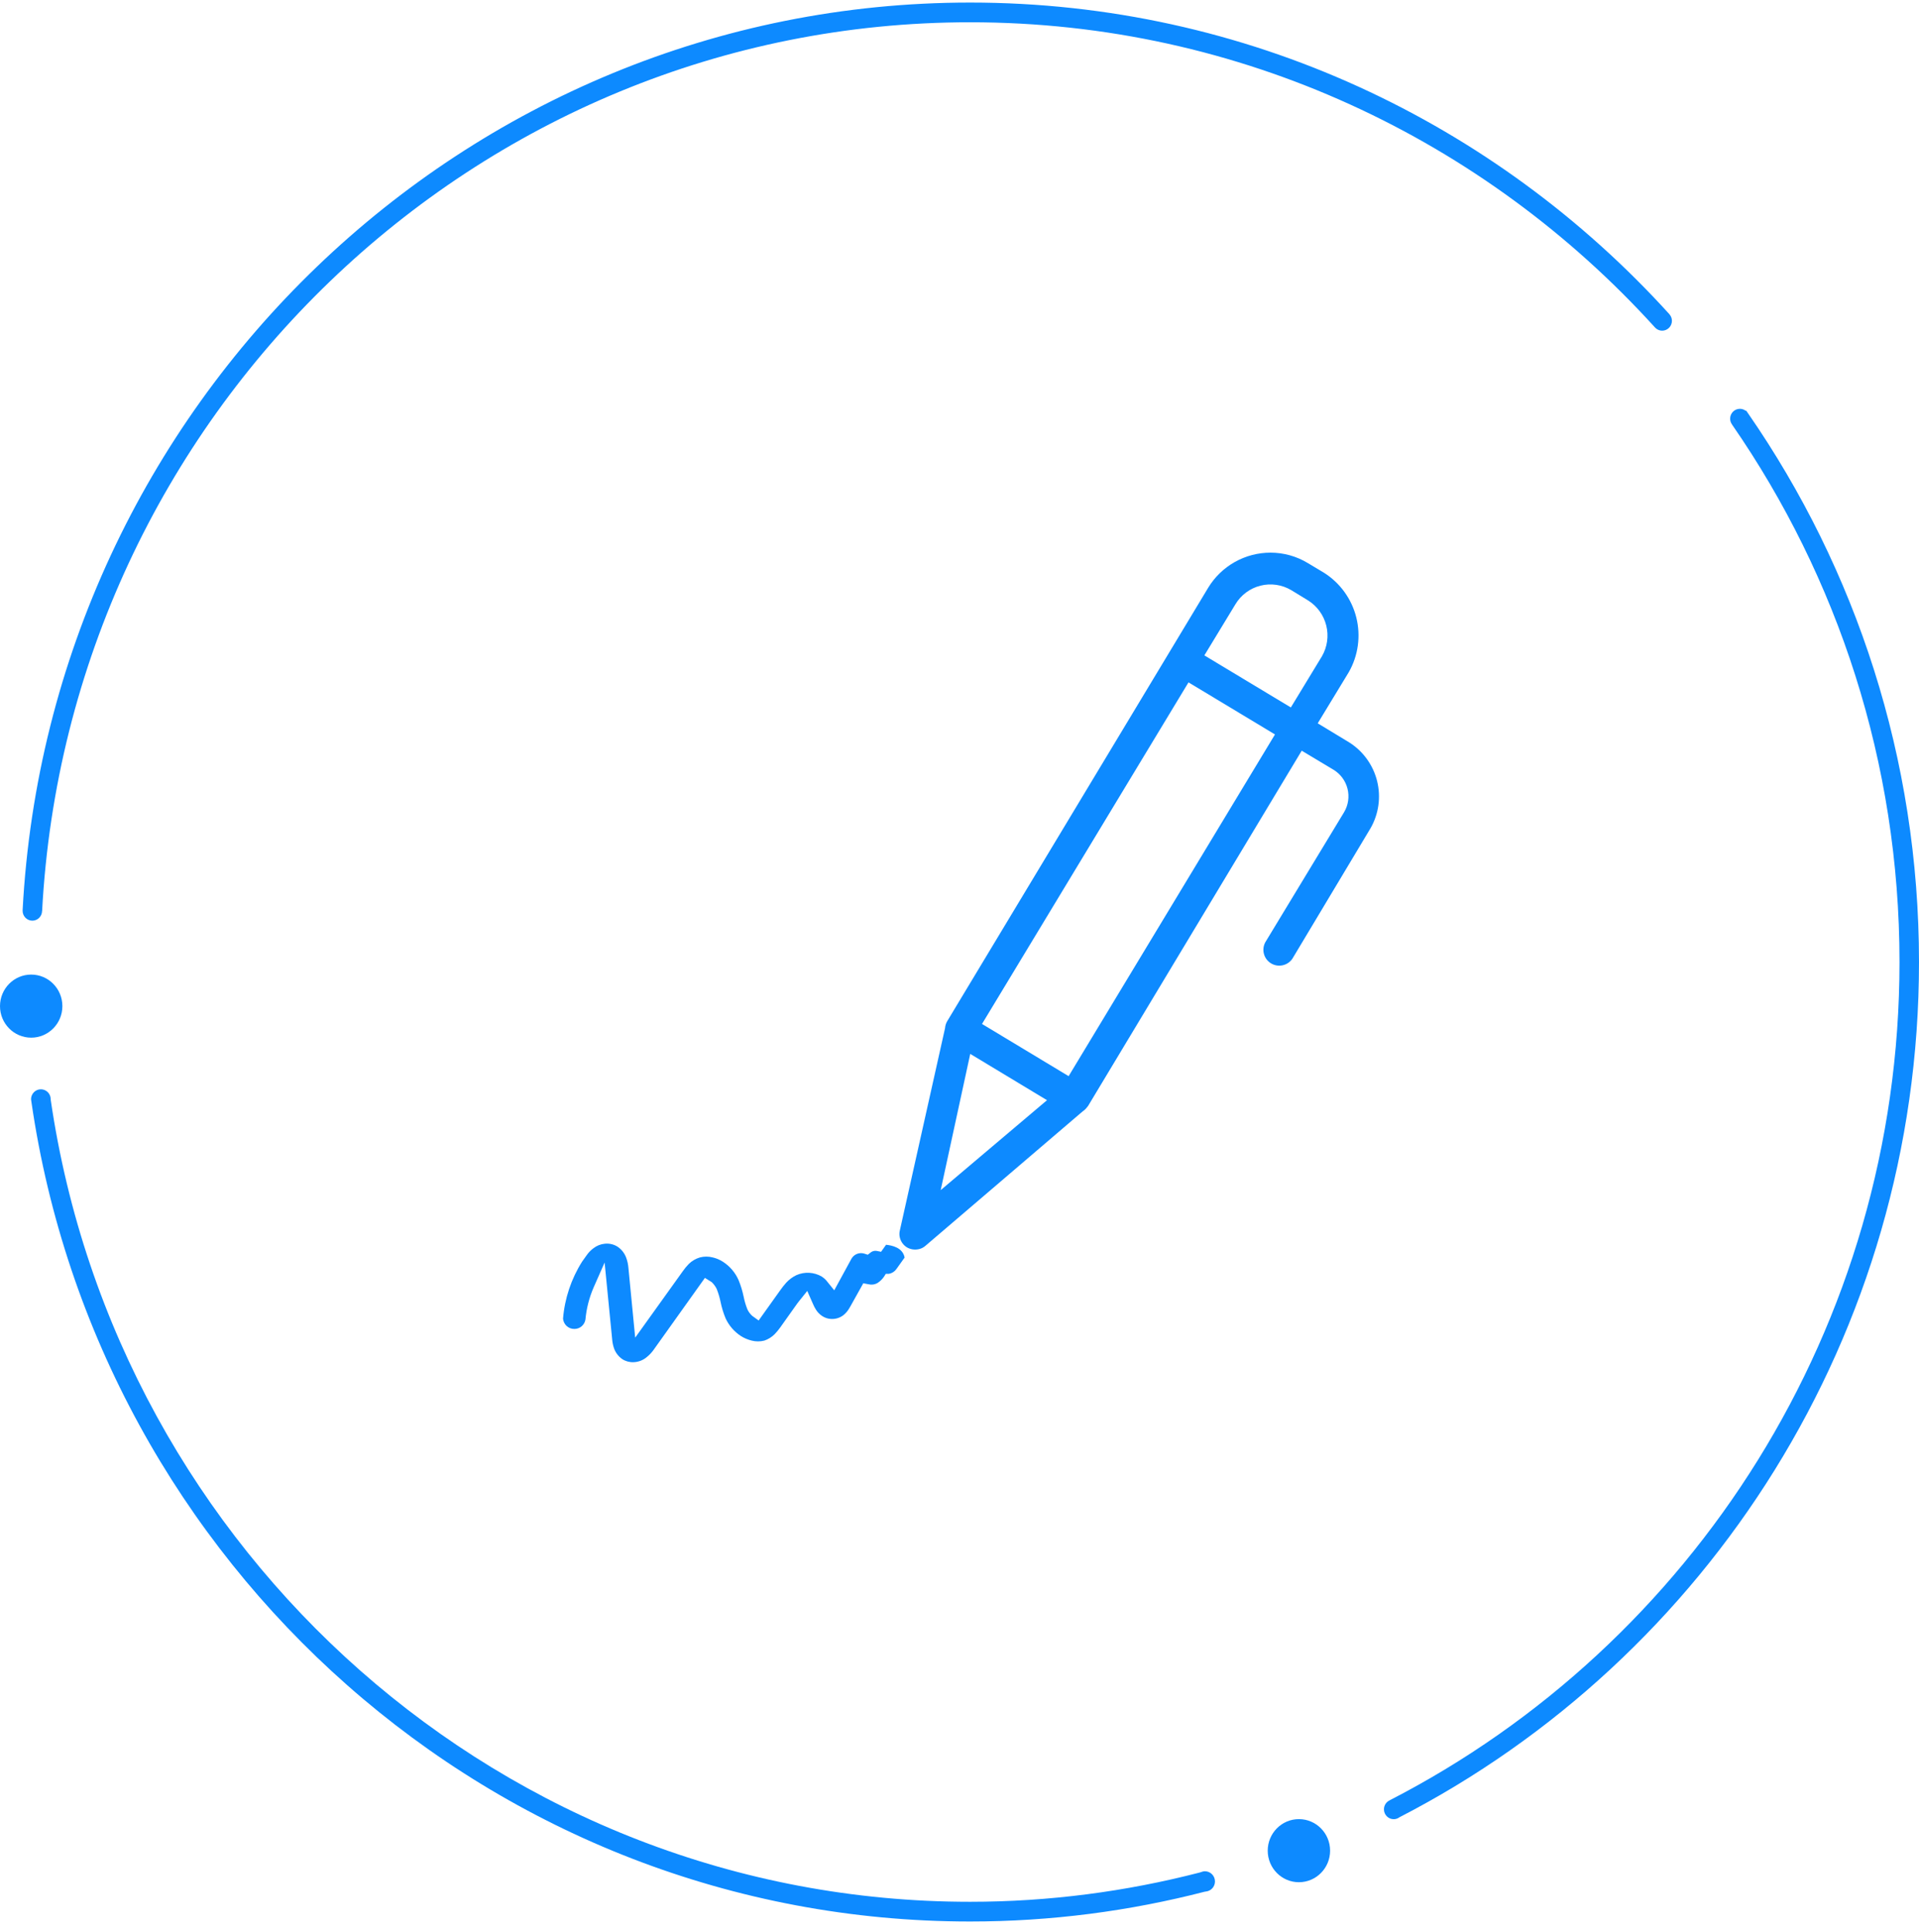
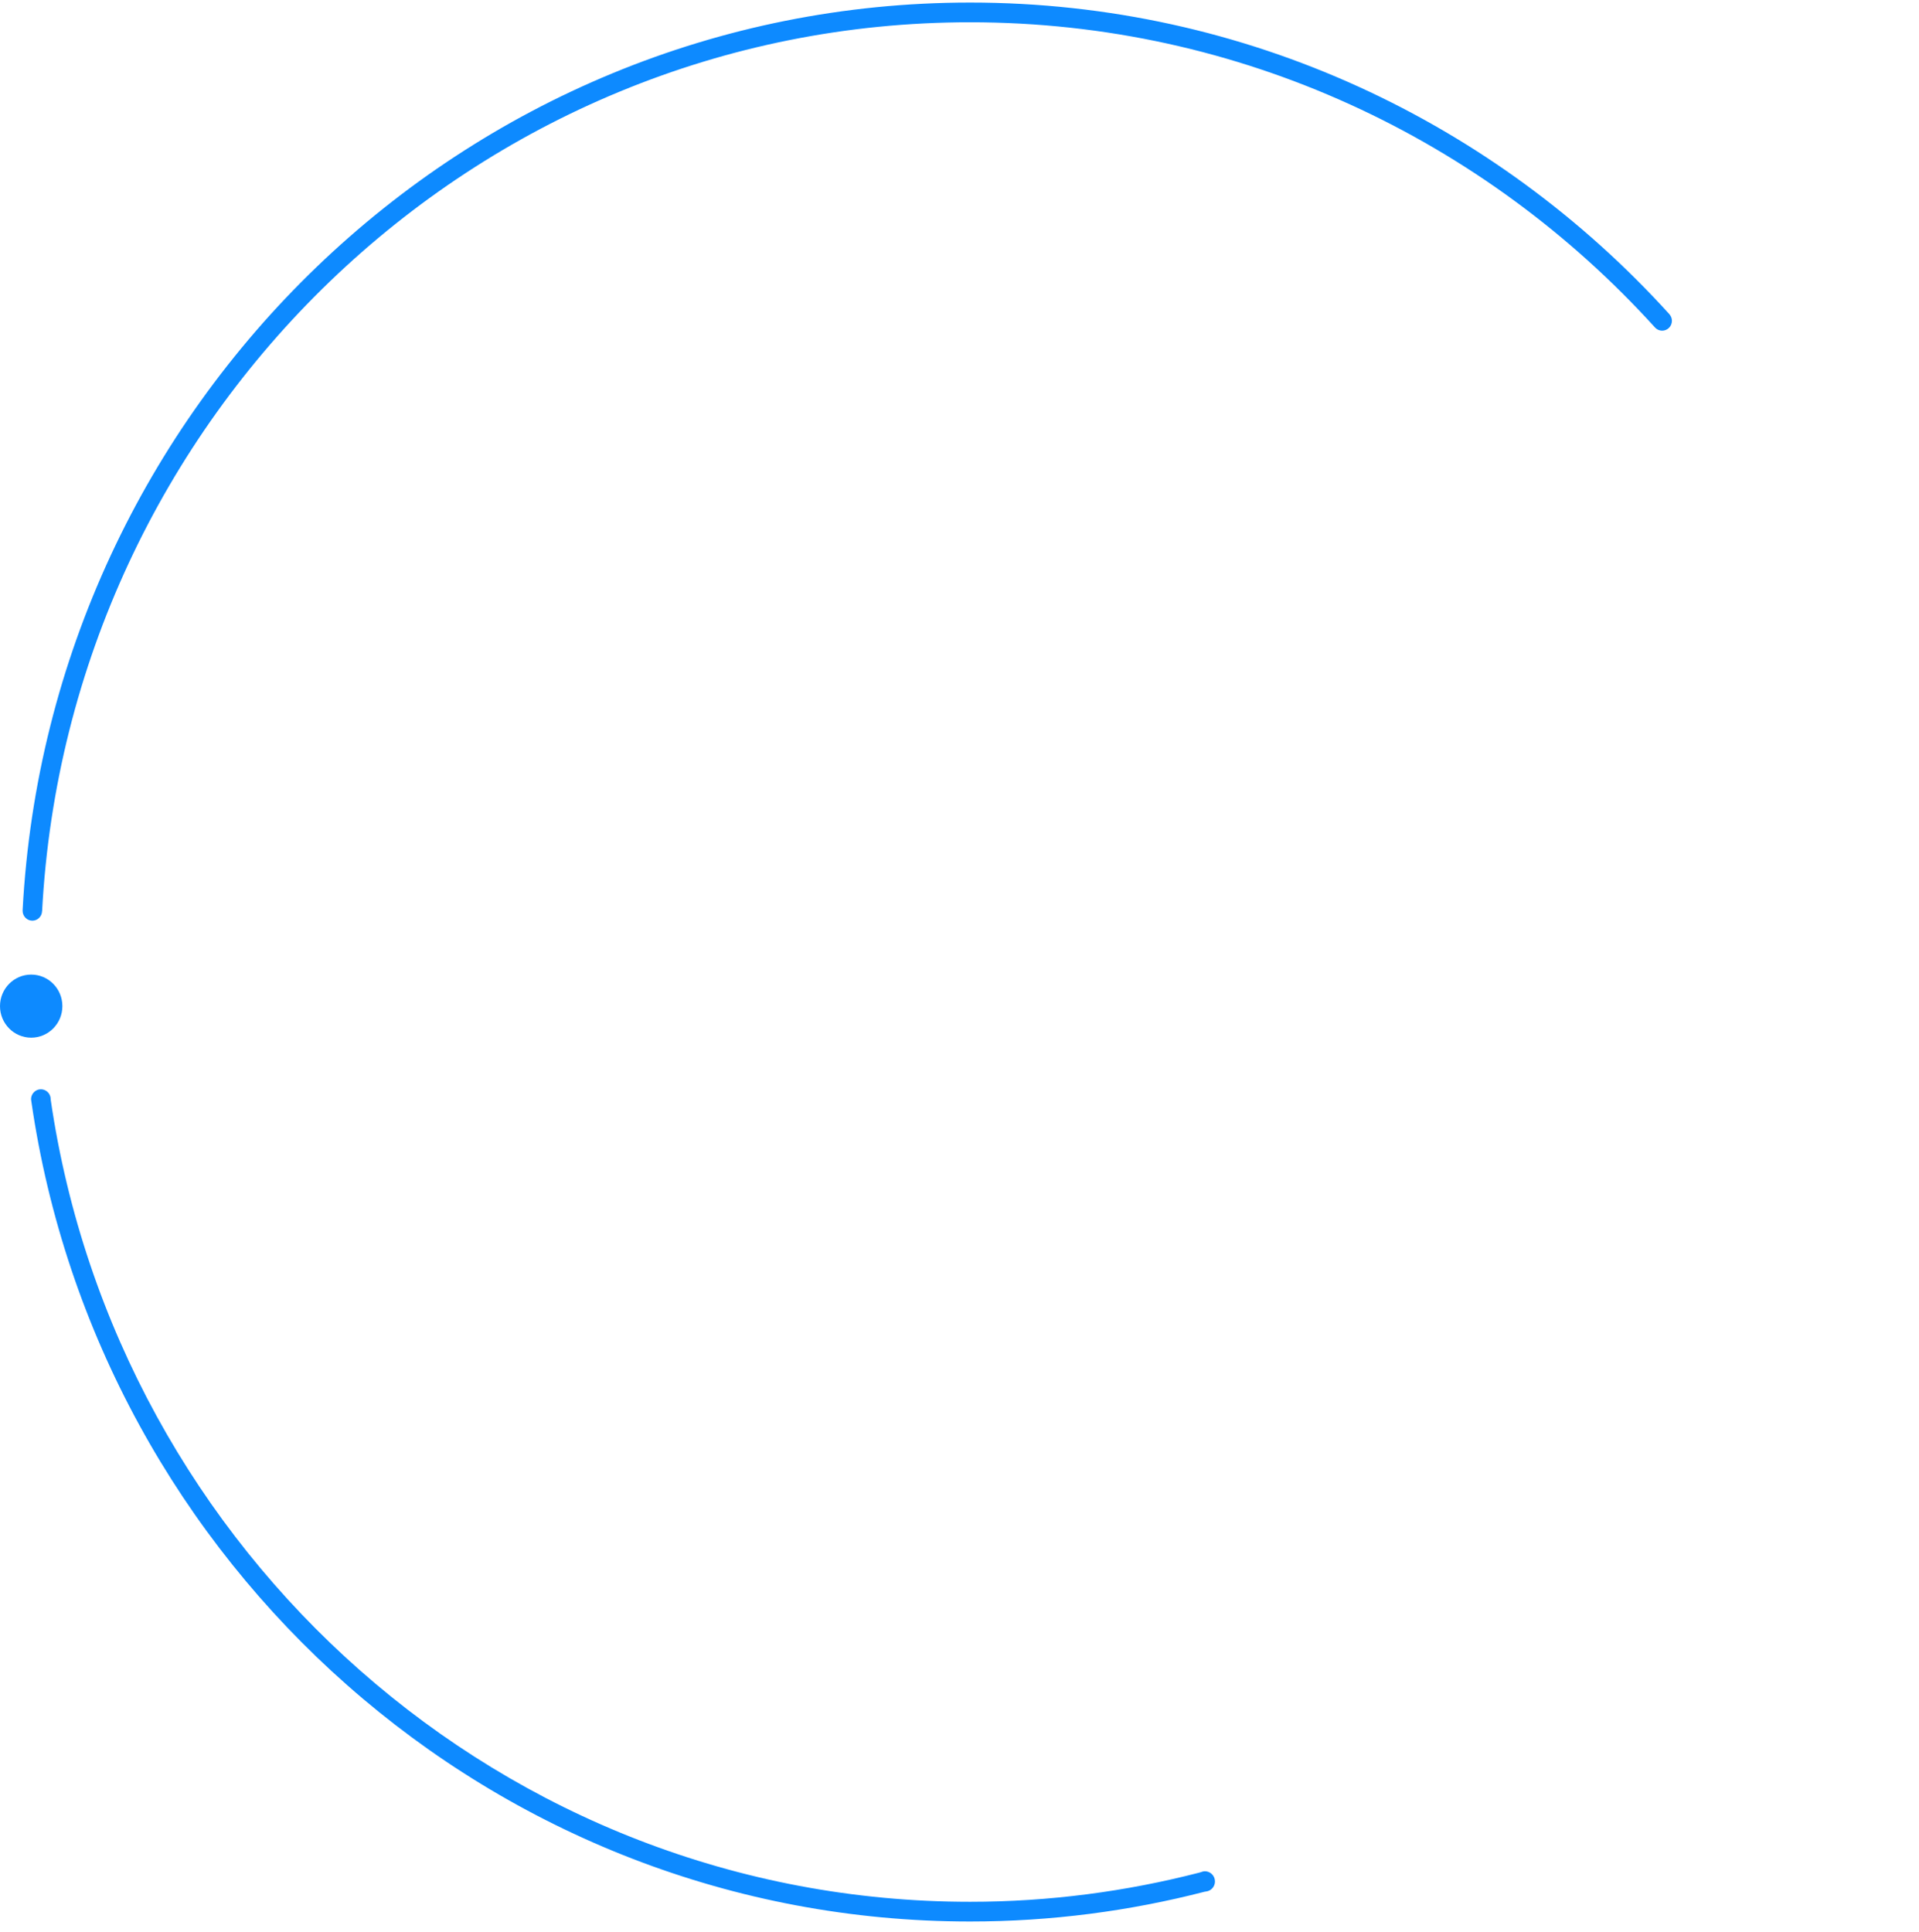
<svg xmlns="http://www.w3.org/2000/svg" width="150" height="151" viewBox="0 0 150 151" fill="none">
  <path fill-rule="evenodd" clip-rule="evenodd" d="M130.498 24.574L130.501 24.572C116.931 9.602 97.447 0.2 75.829 0.2C36.274 0.2 3.855 31.671 1.768 71.151L1.773 71.15C1.772 71.165 1.768 71.18 1.768 71.196C1.768 71.622 2.109 71.967 2.53 71.967C2.943 71.967 3.278 71.633 3.289 71.218L3.292 71.219C5.346 32.558 37.093 1.741 75.829 1.741C96.991 1.741 116.065 10.94 129.355 25.589C129.37 25.605 129.426 25.659 129.426 25.659C129.56 25.776 129.732 25.849 129.923 25.849C130.345 25.849 130.687 25.503 130.687 25.077C130.687 24.885 130.614 24.71 130.498 24.574" fill="#0D8AFF" />
-   <path fill-rule="evenodd" clip-rule="evenodd" d="M136.649 32.325C136.636 32.304 136.622 32.284 136.607 32.264C136.566 32.206 136.527 32.145 136.486 32.087L136.459 32.114C136.331 32.016 136.173 31.956 136 31.956C135.579 31.956 135.237 32.301 135.237 32.728C135.237 32.903 135.296 33.062 135.393 33.191L135.391 33.194C143.633 45.106 148.476 59.591 148.476 75.2C148.476 103.778 132.246 128.586 108.624 140.725L108.626 140.728C108.362 140.849 108.177 141.117 108.177 141.43C108.177 141.856 108.519 142.202 108.94 142.202C109.108 142.202 109.263 142.145 109.389 142.051C133.464 129.644 150 104.345 150 75.2C150 59.269 145.058 44.485 136.649 32.325" fill="#0D8AFF" />
  <path fill-rule="evenodd" clip-rule="evenodd" d="M94.969 147.068C94.969 146.629 94.618 146.274 94.185 146.272V146.271C94.184 146.271 94.183 146.271 94.182 146.271H94.181C94.081 146.271 93.989 146.296 93.902 146.331L93.753 146.377C88.016 147.856 82.015 148.659 75.829 148.659C39.388 148.659 9.131 121.385 3.964 85.965L3.963 85.924C3.963 85.495 3.619 85.148 3.195 85.148C2.771 85.148 2.427 85.495 2.427 85.924C2.427 85.932 2.442 86.073 2.453 86.116C7.697 122.314 38.598 150.2 75.829 150.2C82.154 150.2 88.292 149.386 94.156 147.873L94.253 147.857C94.654 147.82 94.969 147.483 94.969 147.068" fill="#0D8AFF" />
  <path fill-rule="evenodd" clip-rule="evenodd" d="M4.876 78.647C4.876 80.008 3.785 81.112 2.438 81.112C1.092 81.112 0 80.008 0 78.647C0 77.285 1.092 76.181 2.438 76.181C3.785 76.181 4.876 77.285 4.876 78.647" fill="#0D8AFF" />
-   <path fill-rule="evenodd" clip-rule="evenodd" d="M103.968 144.663C103.968 146.024 102.877 147.129 101.53 147.129C100.183 147.129 99.092 146.024 99.092 144.663C99.092 143.302 100.183 142.197 101.53 142.197C102.877 142.197 103.968 143.302 103.968 144.663" fill="#0D8AFF" />
  <g clip-path="url(#clip0_6517_16581)">
    <path d="M101.02 74.94L107.13 64.74C107.77 63.622 107.953 62.3 107.642 61.05C107.331 59.8 106.549 58.718 105.46 58.03L103 56.54L105.43 52.54C106.168 51.244 106.377 49.713 106.016 48.266C105.655 46.819 104.75 45.567 103.49 44.77L102.22 44.01C101.342 43.48 100.336 43.199 99.31 43.2C98.331 43.2 97.369 43.452 96.516 43.932C95.663 44.412 94.948 45.104 94.44 45.94L74.03 79.84C73.938 80.003 73.884 80.184 73.87 80.37L70.34 96.17C70.29 96.36 70.29 96.56 70.34 96.75C70.419 97.067 70.62 97.34 70.9 97.51C71.185 97.671 71.521 97.718 71.84 97.64C72.026 97.596 72.197 97.507 72.34 97.38L84.62 86.88C84.755 86.791 84.873 86.679 84.97 86.55L85.05 86.45L101.75 58.68L104.22 60.16C104.773 60.49 105.171 61.027 105.329 61.651C105.486 62.276 105.39 62.937 105.06 63.49L98.9 73.66C98.751 73.94 98.714 74.267 98.799 74.573C98.883 74.879 99.082 75.141 99.353 75.305C99.625 75.469 99.949 75.522 100.259 75.454C100.569 75.387 100.842 75.203 101.02 74.94V74.94ZM73.53 93.03L75.84 82.38L81.84 86L73.53 93.03ZM83.53 84.12L76.76 80.04L92.9 53.34L99.66 57.41L83.53 84.12ZM100.9 55.3L94.14 51.23L96.57 47.23C97.004 46.508 97.706 45.987 98.523 45.781C99.34 45.575 100.205 45.7 100.93 46.13L102.24 46.93C102.953 47.375 103.465 48.079 103.668 48.895C103.872 49.71 103.75 50.572 103.33 51.3L100.9 55.3Z" fill="#0D8AFF" />
-     <path d="M67.9 100.39C68.134 100.447 68.382 100.412 68.59 100.29C68.796 100.157 68.973 99.984 69.11 99.78L69.24 99.57H69.49C69.719 99.528 69.924 99.399 70.06 99.21L70.71 98.3C70.56 97.51 69.71 97.35 69.26 97.3L68.87 97.85L68.52 97.78C68.439 97.767 68.356 97.771 68.277 97.792C68.198 97.812 68.124 97.849 68.06 97.9L67.83 98.08L67.55 97.99C67.361 97.934 67.159 97.944 66.977 98.018C66.795 98.093 66.644 98.228 66.55 98.4L65.21 100.86L64.57 100.07C64.471 99.964 64.361 99.87 64.24 99.79C63.94 99.613 63.601 99.511 63.253 99.492C62.905 99.473 62.558 99.537 62.24 99.68C61.942 99.825 61.674 100.025 61.45 100.27C61.279 100.465 61.119 100.668 60.97 100.88L59.3 103.22L58.8 102.86C58.647 102.722 58.521 102.555 58.43 102.37C58.298 102.047 58.198 101.712 58.13 101.37C58.038 100.922 57.904 100.483 57.73 100.06C57.473 99.474 57.048 98.976 56.51 98.63C56.265 98.471 55.994 98.355 55.71 98.29C55.382 98.205 55.038 98.205 54.71 98.29C54.383 98.386 54.084 98.562 53.84 98.8C53.668 98.977 53.51 99.167 53.37 99.37L49.65 104.56L49.12 99.1C49.099 98.834 49.042 98.571 48.95 98.32V98.32C48.822 97.965 48.583 97.66 48.27 97.45C47.972 97.262 47.62 97.181 47.27 97.22C46.949 97.251 46.644 97.372 46.39 97.57C46.19 97.718 46.014 97.897 45.87 98.1L45.5 98.62C44.65 99.965 44.139 101.495 44.01 103.08C44.032 103.292 44.127 103.49 44.28 103.64C44.364 103.719 44.463 103.782 44.571 103.823C44.679 103.864 44.794 103.883 44.91 103.88C45.115 103.878 45.312 103.804 45.468 103.67C45.623 103.537 45.727 103.352 45.76 103.15C45.839 102.285 46.055 101.438 46.4 100.64L47.26 98.69L47.85 104.69C47.869 104.935 47.919 105.177 48 105.41C48.123 105.746 48.347 106.035 48.64 106.24C48.901 106.409 49.209 106.493 49.52 106.48C49.884 106.469 50.236 106.339 50.52 106.11C50.743 105.937 50.938 105.731 51.1 105.5L55.1 99.89L55.63 100.22C55.79 100.372 55.922 100.552 56.02 100.75C56.149 101.074 56.249 101.409 56.32 101.75C56.41 102.199 56.544 102.637 56.72 103.06C56.983 103.623 57.399 104.101 57.92 104.44C58.176 104.6 58.456 104.718 58.75 104.79C59.078 104.875 59.422 104.875 59.75 104.79C60.051 104.687 60.325 104.516 60.55 104.29C60.71 104.125 60.857 103.948 60.99 103.76L62.29 101.93C62.39 101.8 62.46 101.7 62.53 101.62L63.1 100.91L63.54 101.91C63.609 102.077 63.692 102.238 63.79 102.39C63.916 102.586 64.083 102.753 64.28 102.88C64.483 103.012 64.718 103.088 64.96 103.1C65.292 103.119 65.62 103.024 65.89 102.83C66.073 102.69 66.229 102.517 66.35 102.32C66.398 102.25 66.441 102.176 66.48 102.1L67.48 100.31L67.9 100.39Z" fill="#0D8AFF" />
  </g>
  <defs>
    <clipPath id="clip0_6517_16581">
-       <rect width="63.79" height="63.26" fill="white" transform="translate(44 43.2)" />
-     </clipPath>
+       </clipPath>
  </defs>
</svg>